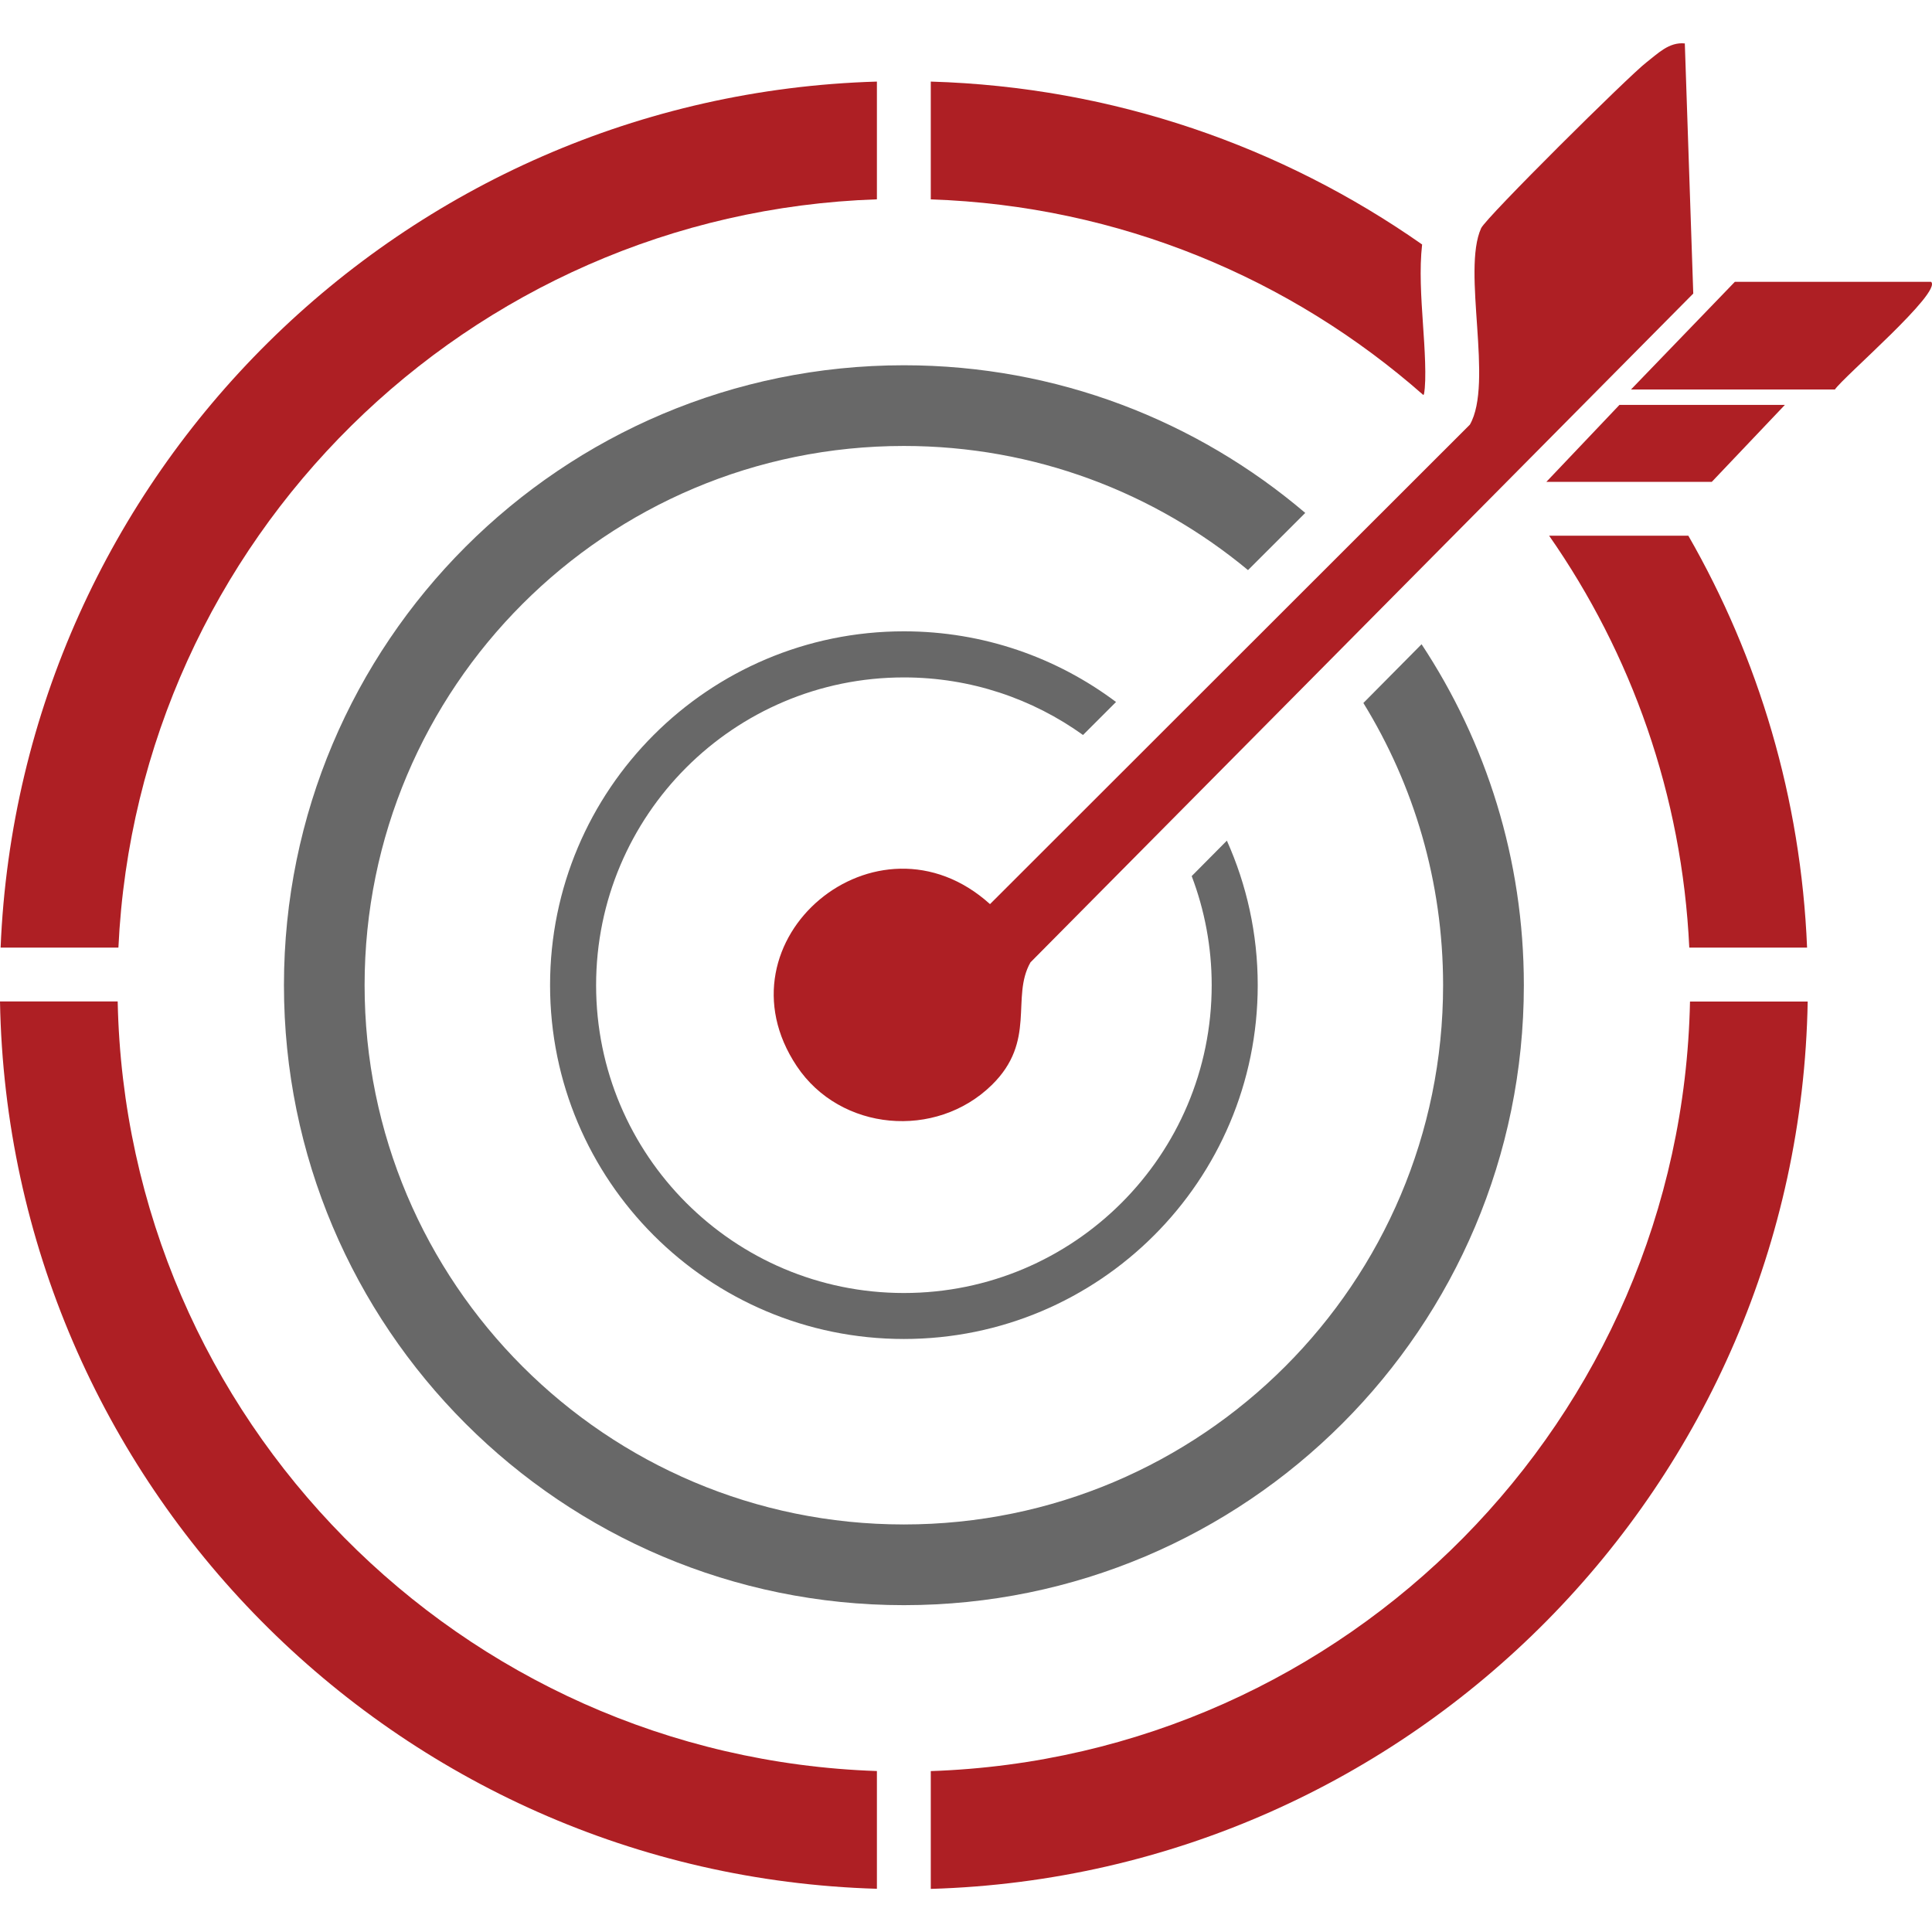
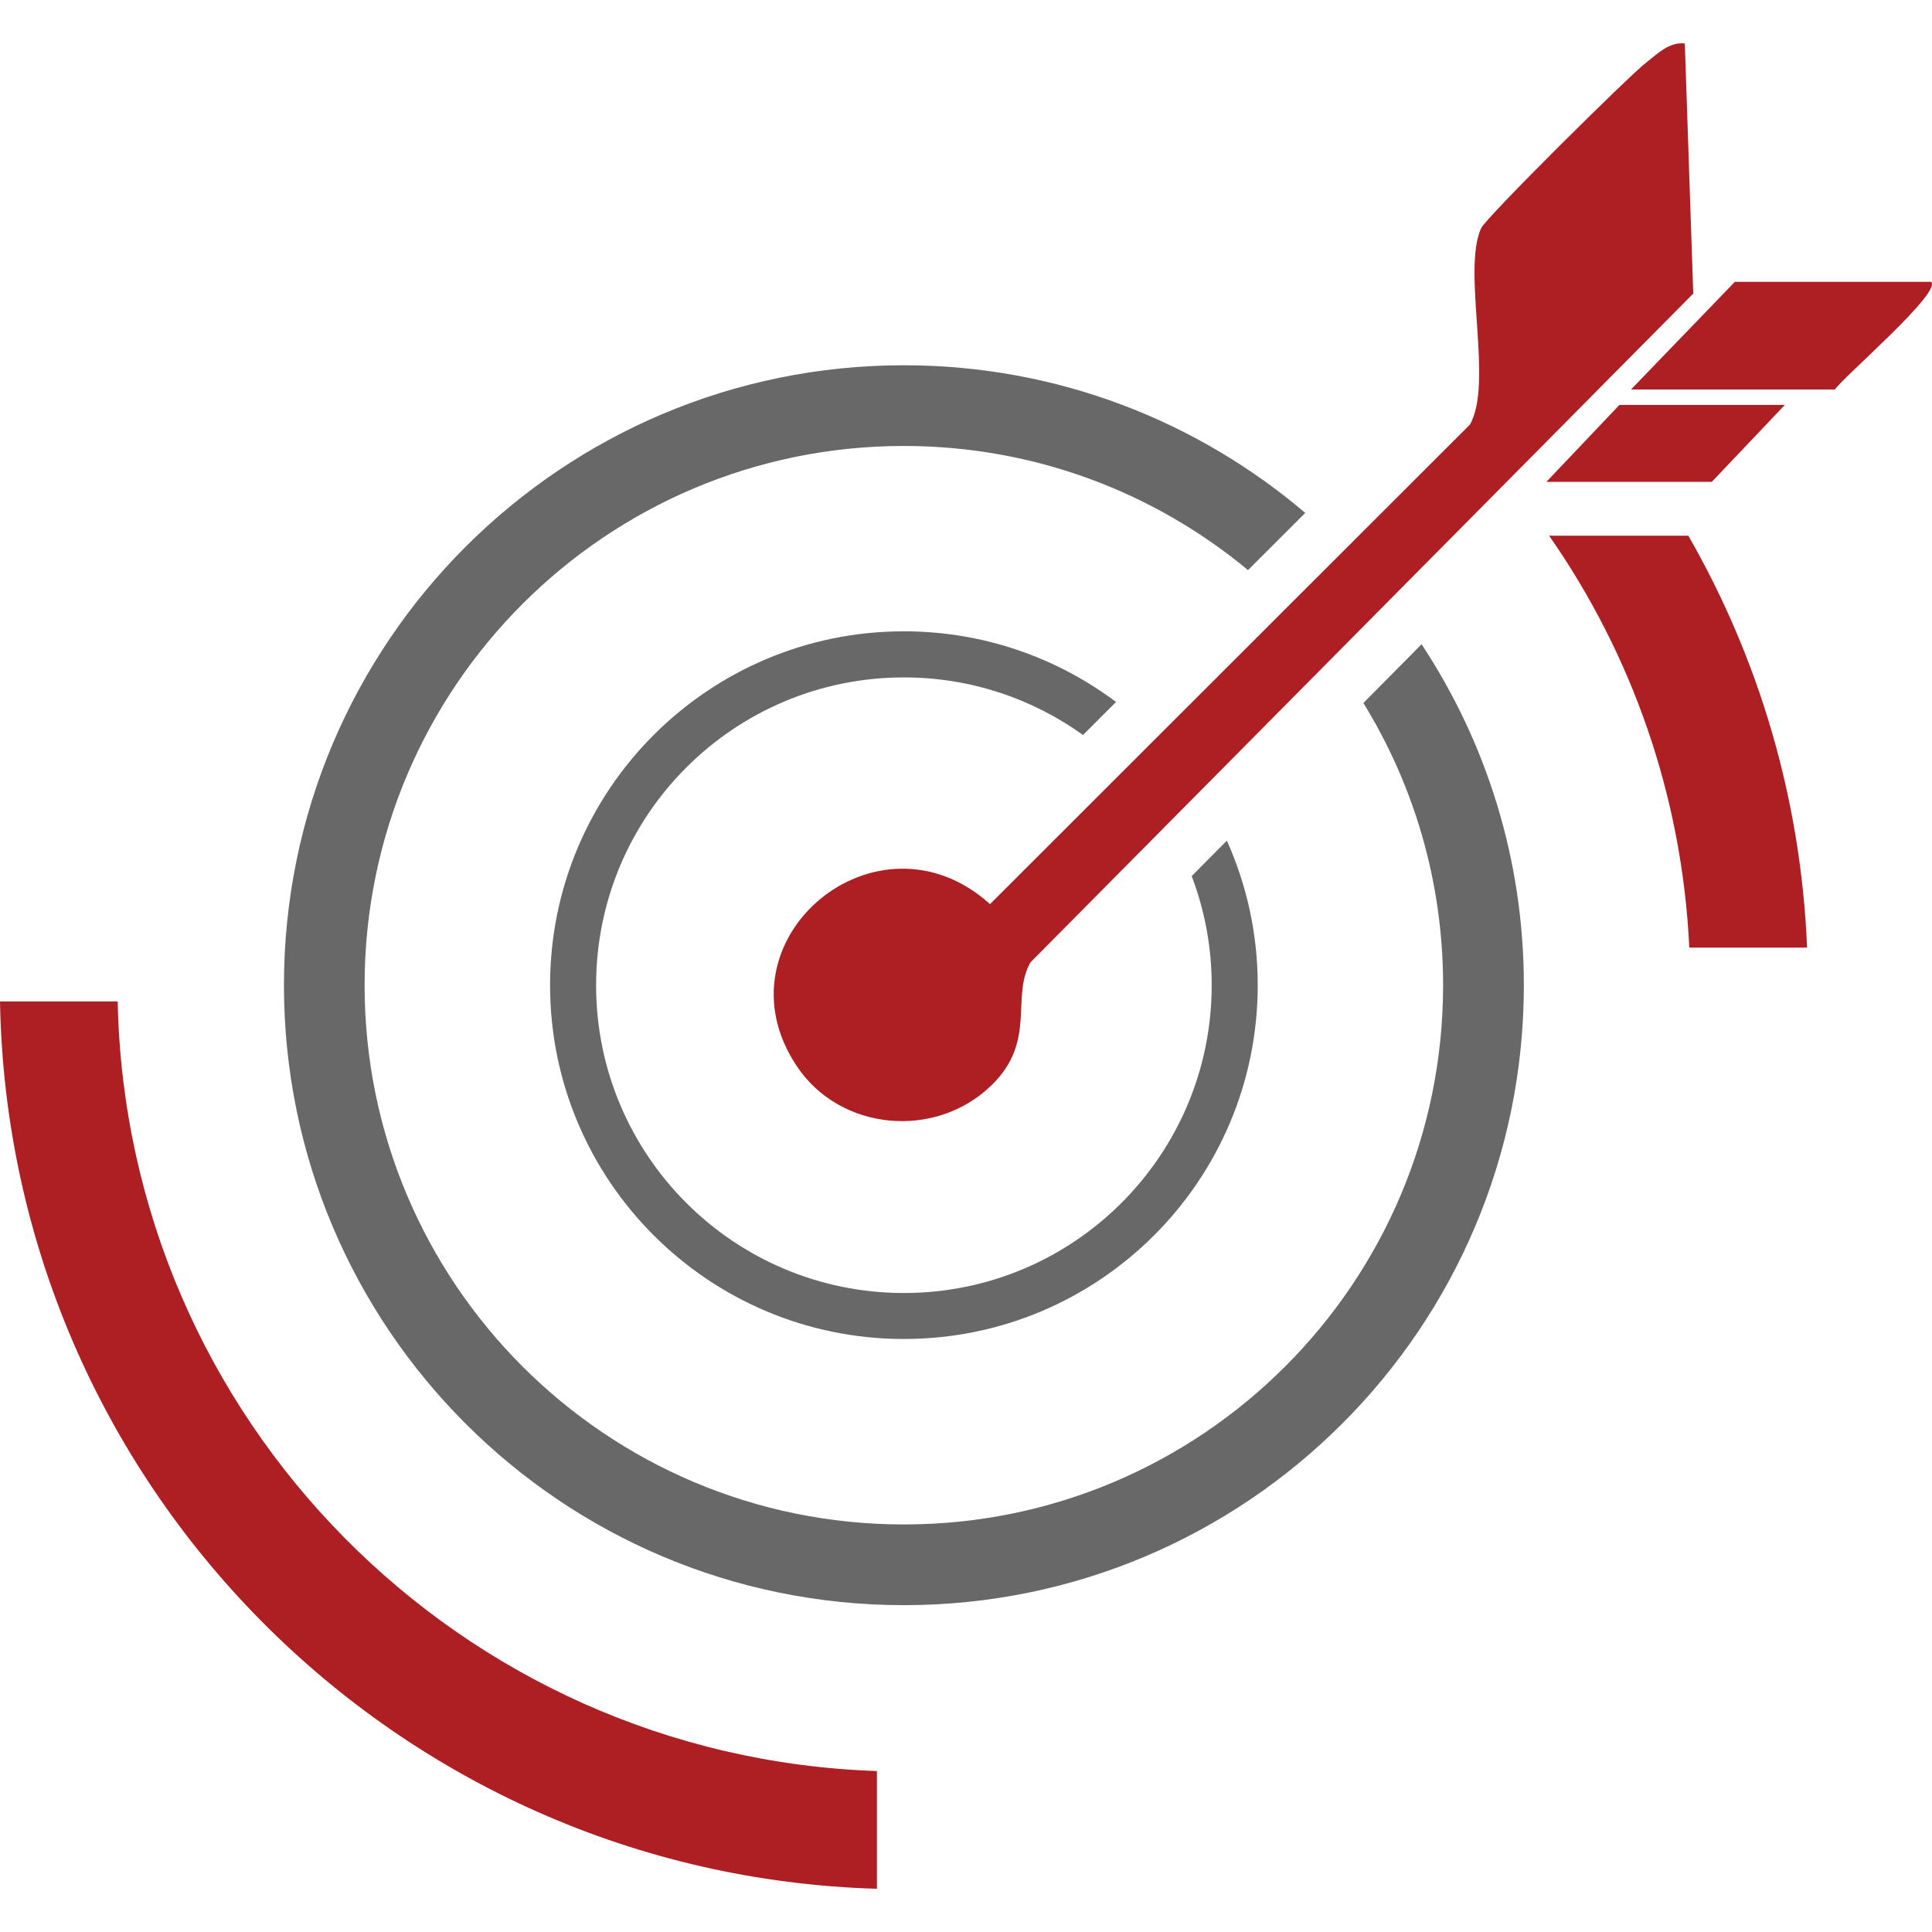
<svg xmlns="http://www.w3.org/2000/svg" id="Layer_1" viewBox="0 0 350 350">
  <defs>
    <style>      .st0 {        fill: #ae1f24;      }      .st1 {        fill: #686868;      }    </style>
  </defs>
  <path class="st0" d="M305.22,7.85l1.53,45.33-120.07,121.16c-3.61,6.35,1.17,14.24-7.03,22.24-10.11,9.87-27.41,8.4-35.31-3.44-15.22-22.82,14.55-47.82,35.01-29.35l86.93-86.86c4.34-7.55-1.49-27.81,2.04-35.59.88-1.93,26.76-27.59,29.92-30.02,2.07-1.59,4.11-3.75,6.99-3.45ZM314.29,51.05l-18.82,19.51h36.94c1.54-2.29,19.51-17.67,17.42-19.51h-35.54ZM293.38,73.35l-13.24,13.94h29.97l13.24-13.94h-29.97Z" />
-   <path class="st0" d="M21.45,171.67c3.48-73.9,63.26-133.06,137.41-135.56V14.78C72.93,17.29,3.62,85.99.11,171.67h21.34Z" />
-   <path class="st0" d="M306.16,181.43c-1.54,75.69-62.1,136.88-137.54,139.42v21.34c87.22-2.55,157.32-73.29,158.86-160.75h-21.32Z" />
  <path class="st0" d="M158.86,320.84c-75.44-2.54-136-63.73-137.54-139.42H0c1.55,87.46,71.65,158.2,158.86,160.75v-21.34Z" />
  <g>
-     <path class="st0" d="M257.96,71.43c.52-2.64.1-8.71-.16-12.48-.35-5.18-.68-10.17-.17-14.66-25.34-17.76-55.94-28.54-89.01-29.51v21.34c34.16,1.15,65.26,14.33,89.22,35.43l.11-.11Z" />
    <path class="st0" d="M280.64,97.05c14.89,21.34,24.09,46.95,25.39,74.62h21.34c-1.11-27.09-8.8-52.48-21.51-74.62h-25.21Z" />
  </g>
  <path class="st1" d="M246.98,127.34c9.16,14.88,14.45,32.39,14.45,51.14,0,53.95-43.74,97.69-97.69,97.69s-97.69-43.74-97.69-97.69,43.74-97.69,97.69-97.69c23.7,0,45.43,8.45,62.35,22.49l10.37-10.36c-19.6-16.67-44.97-26.75-72.71-26.75-62.03,0-112.31,50.28-112.31,112.31s50.28,112.31,112.31,112.31,112.31-50.28,112.31-112.31c0-22.83-6.83-44.05-18.53-61.77l-10.54,10.64Z" />
  <path class="st1" d="M215.89,158.72c2.33,6.14,3.62,12.8,3.62,19.76,0,30.79-24.96,55.76-55.76,55.76s-55.76-24.96-55.76-55.76,24.96-55.76,55.76-55.76c12.11,0,23.31,3.87,32.45,10.43l5.98-5.98c-10.71-8.03-24.01-12.8-38.43-12.8-35.4,0-64.1,28.7-64.1,64.1s28.7,64.1,64.1,64.1,64.1-28.7,64.1-64.1c0-9.33-2.01-18.19-5.59-26.18l-6.37,6.42Z" />
</svg>